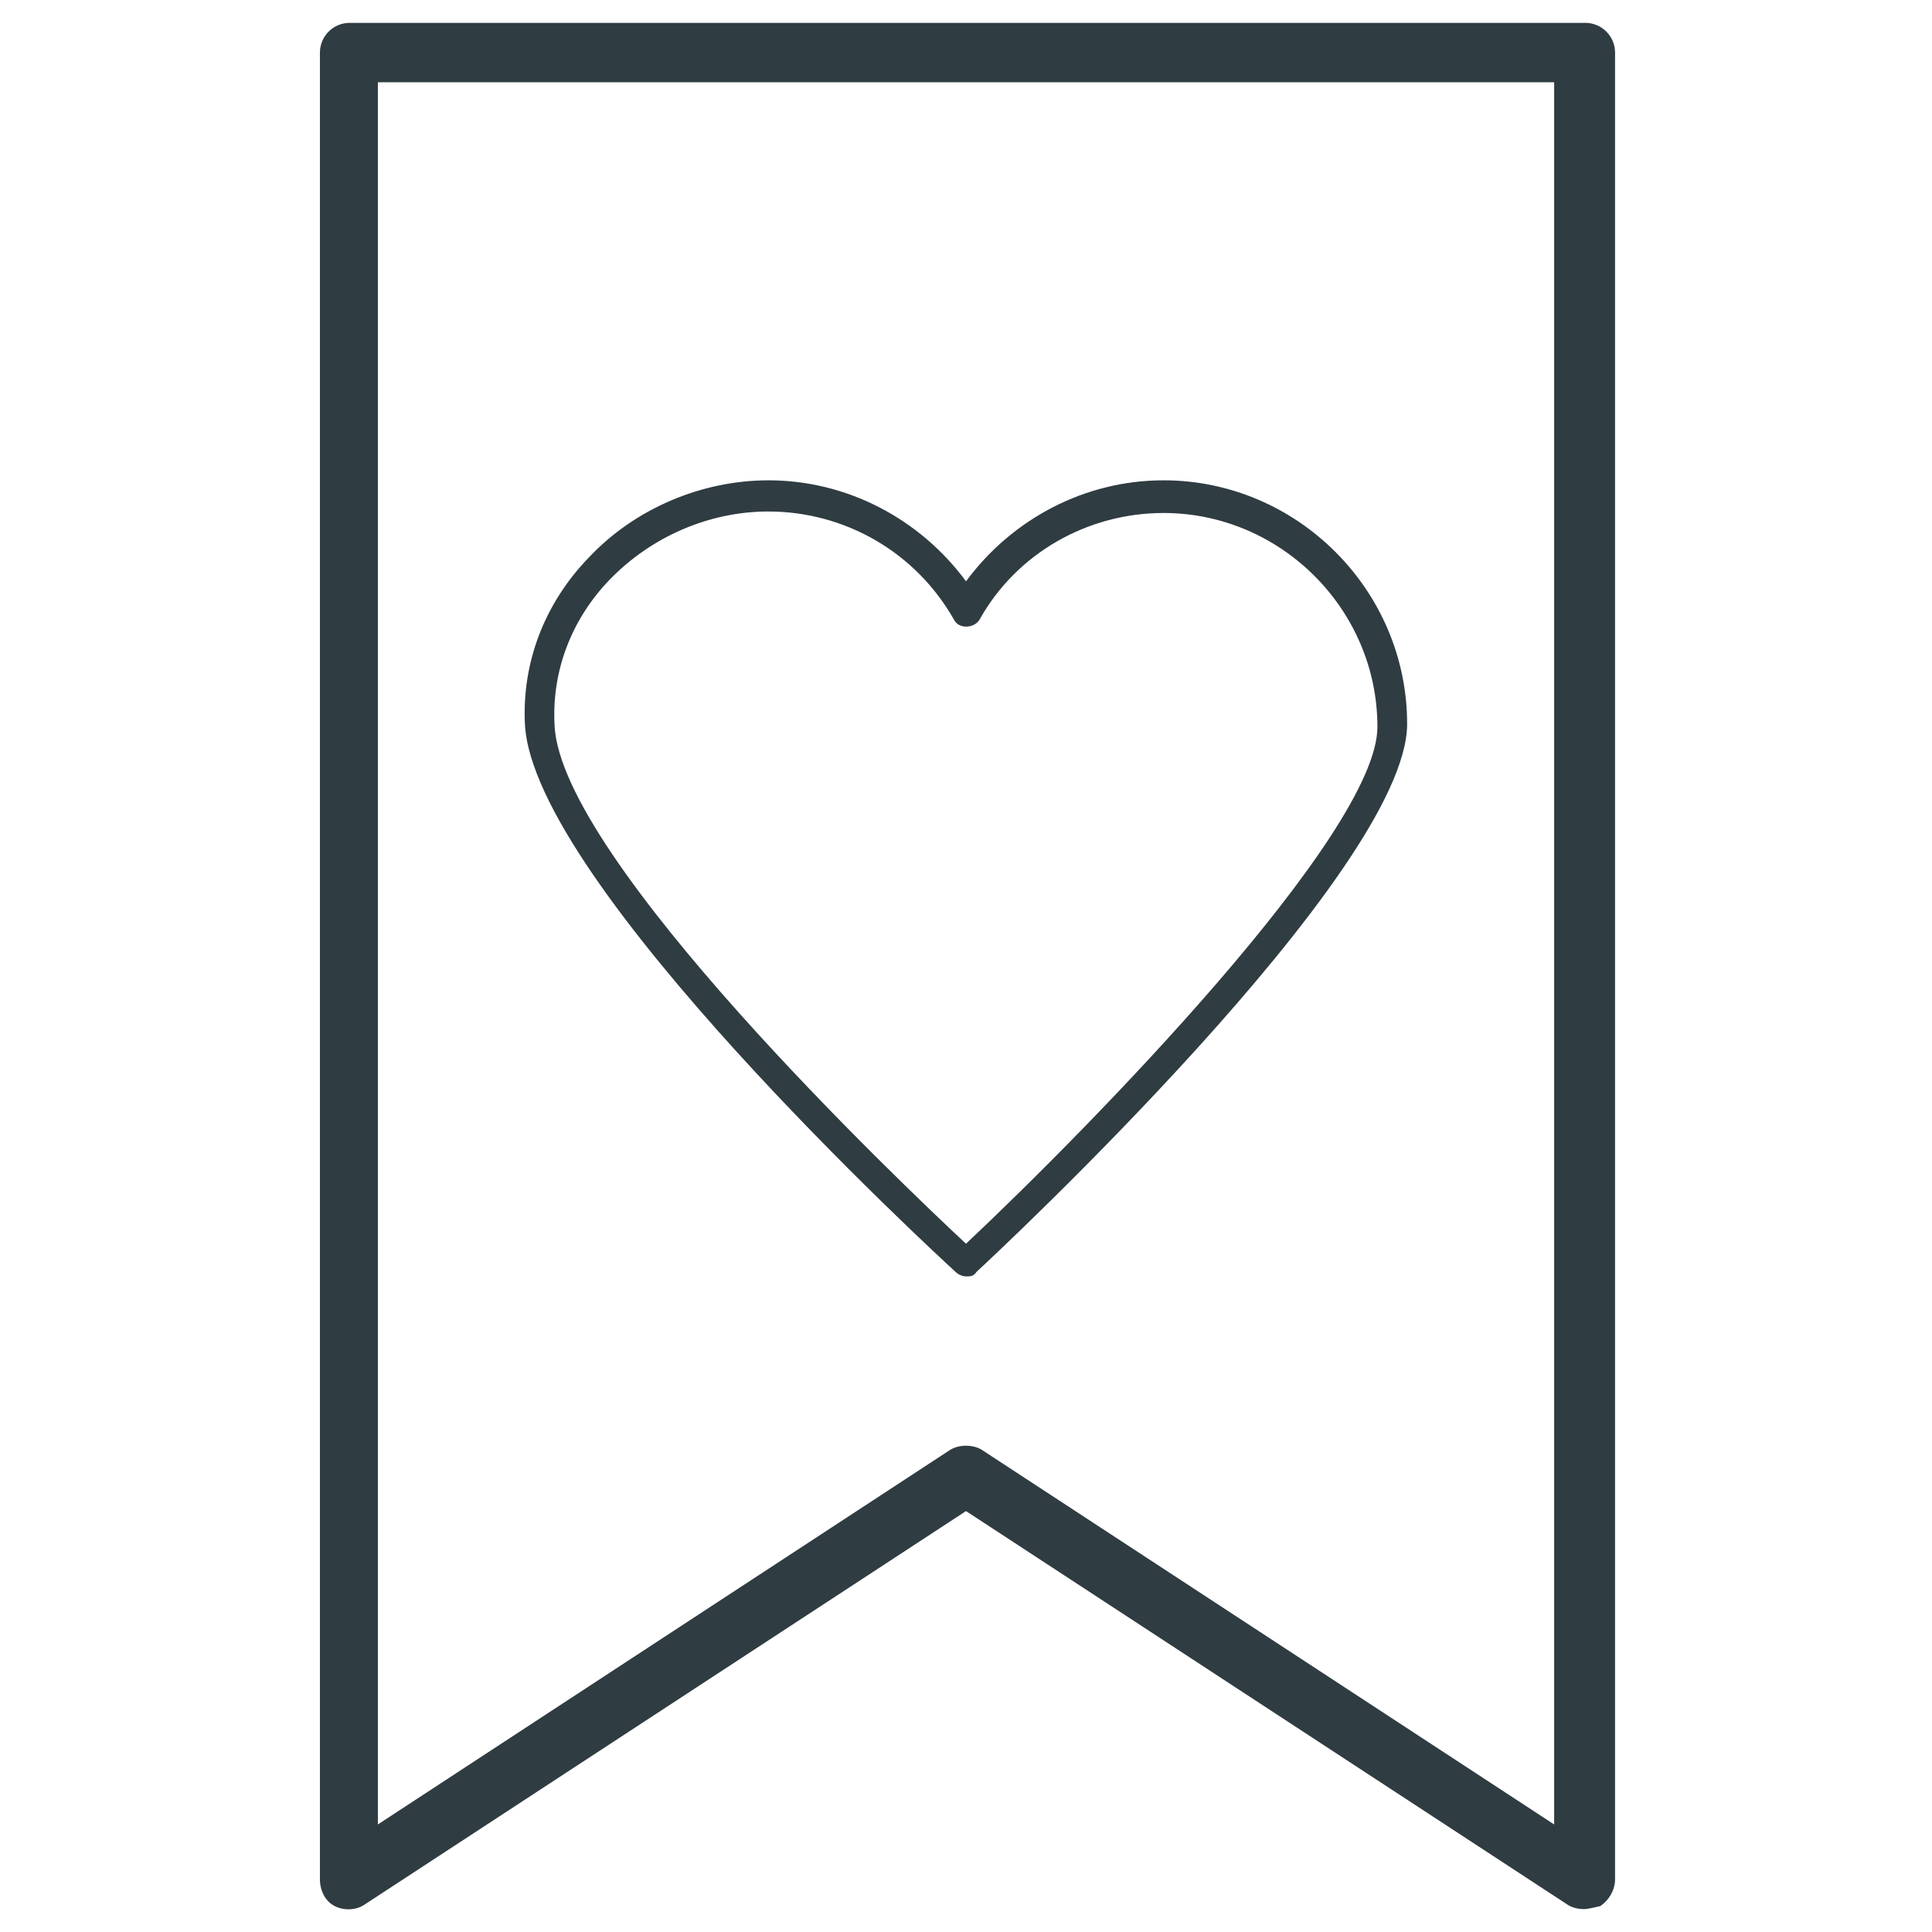
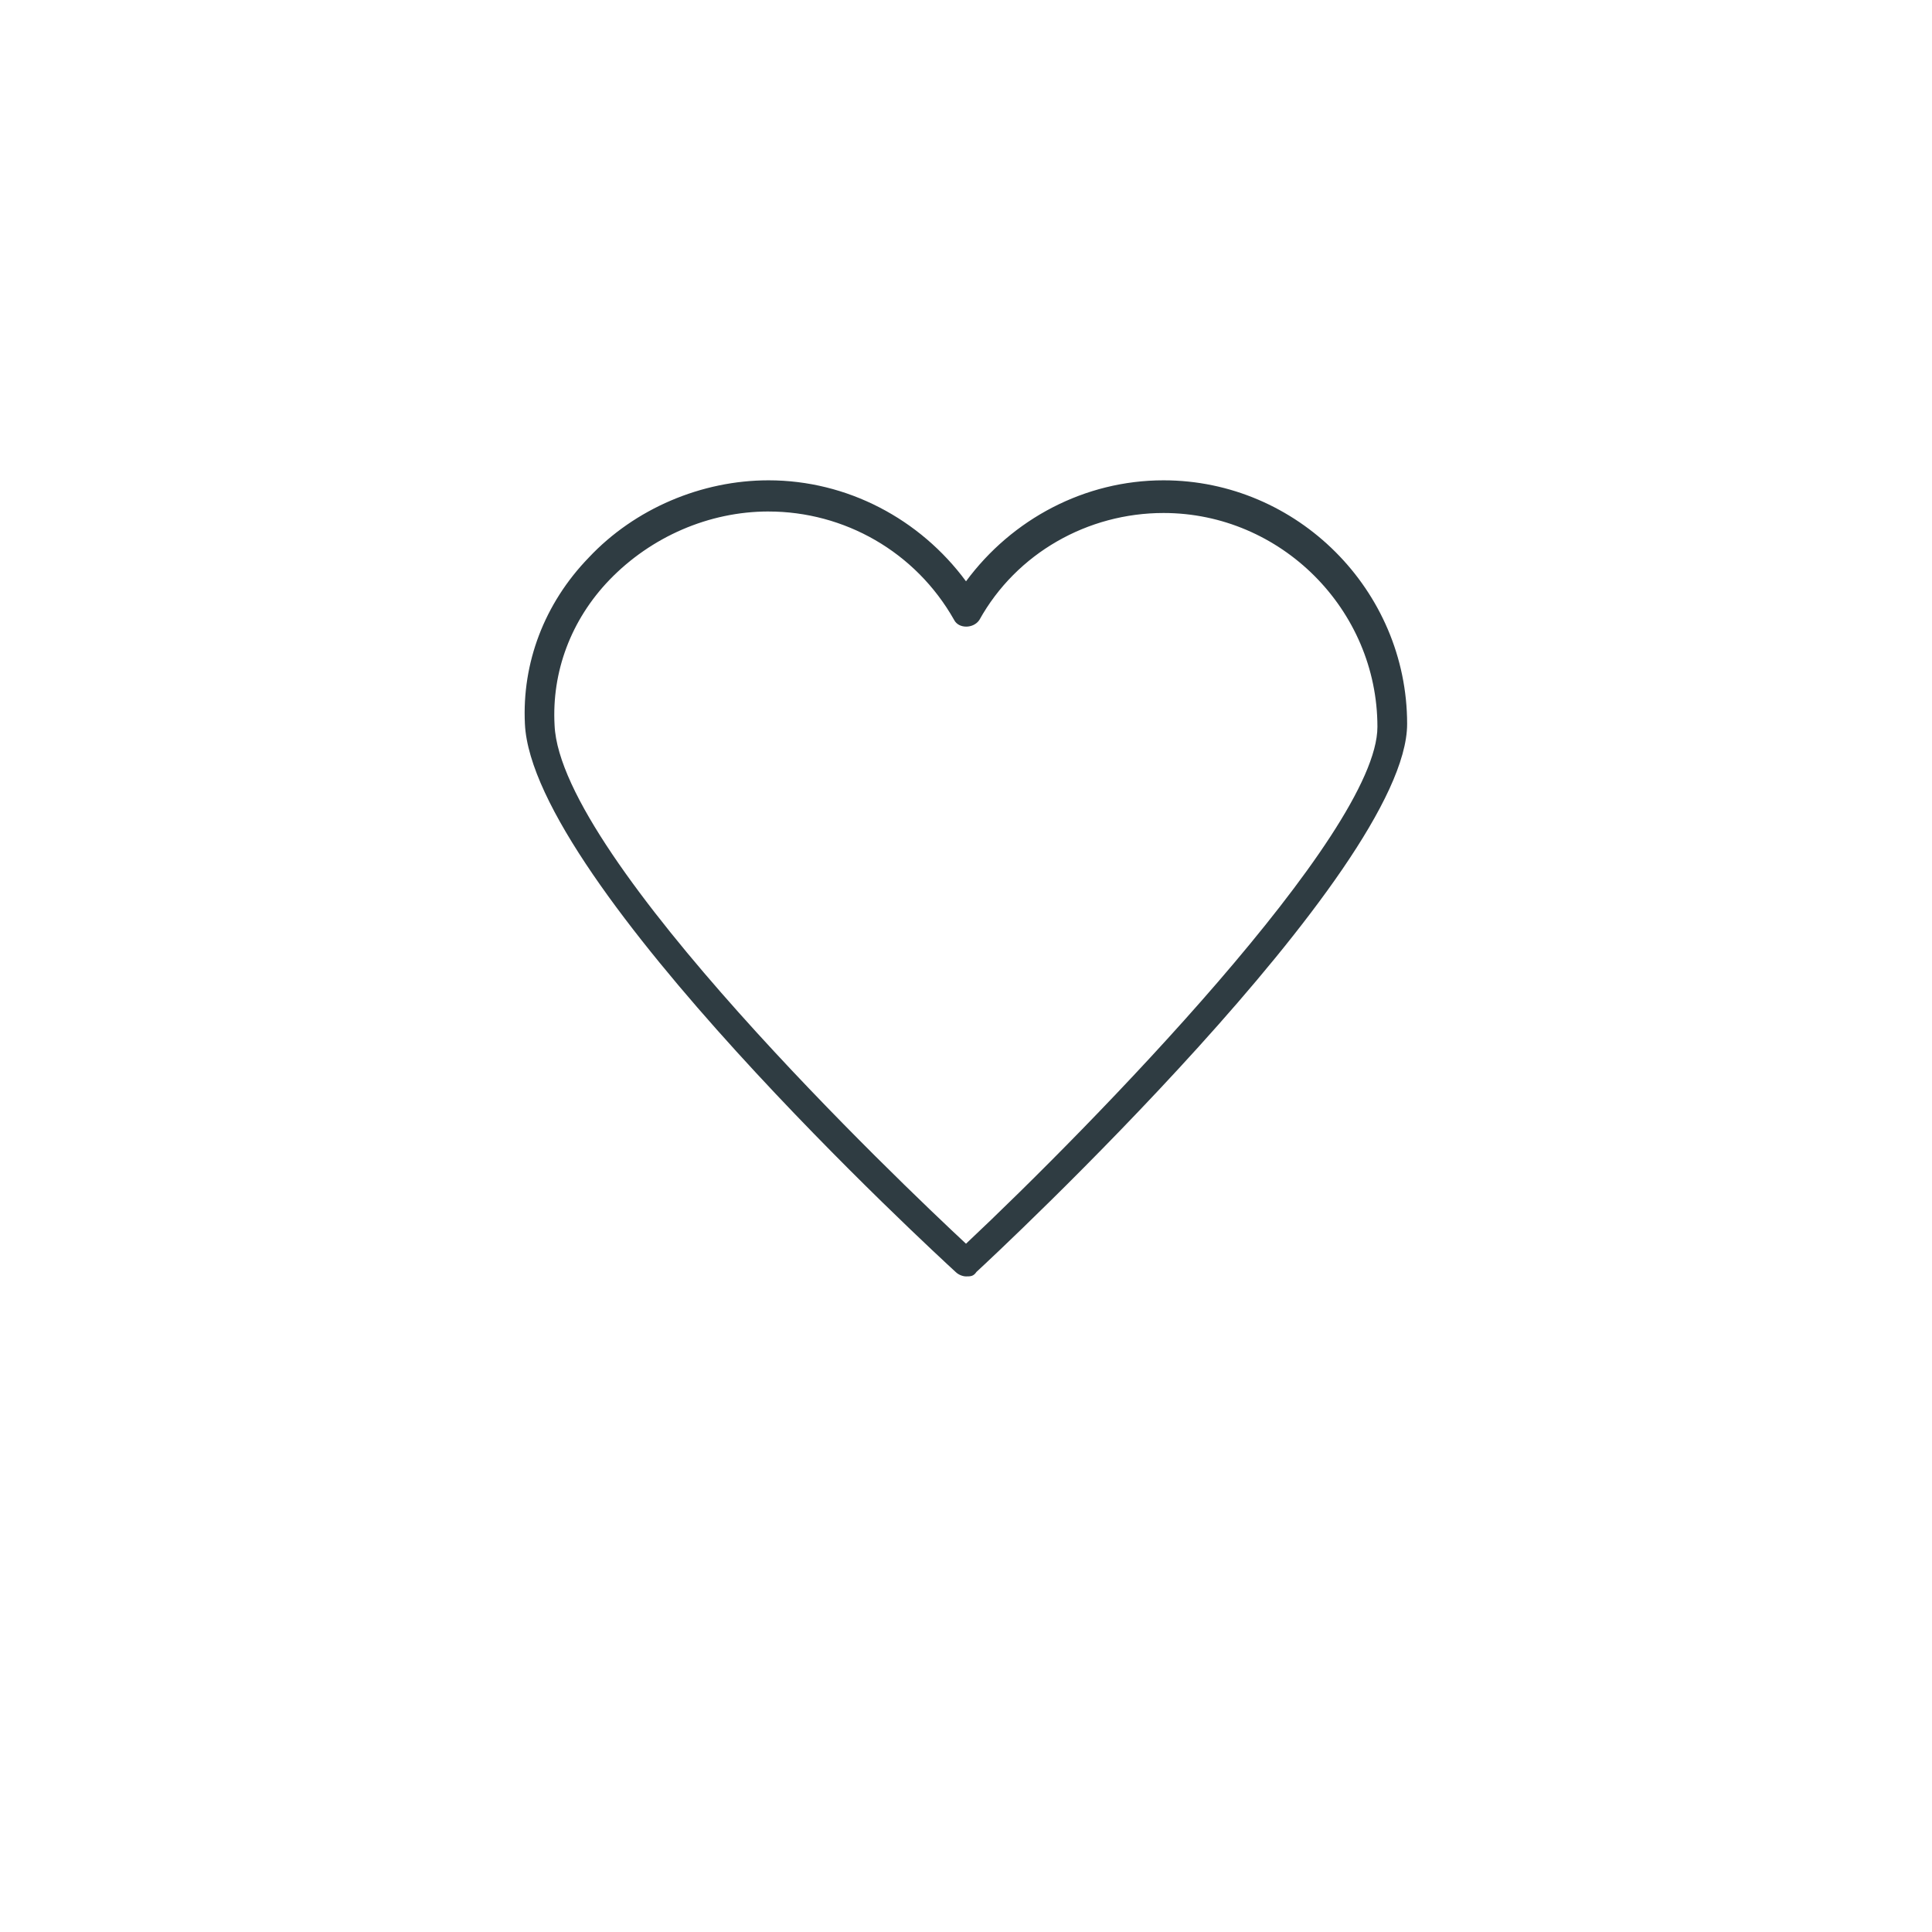
<svg xmlns="http://www.w3.org/2000/svg" width="800px" height="800px" version="1.1" viewBox="144 144 512 512">
  <g fill="#2f3c42">
-     <path d="m563.74 649.93c-1.574 0-3.148-0.395-4.328-1.18l-159.41-104.3-159.41 104.3c-2.363 1.574-5.512 1.574-7.871 0.395-2.363-1.18-3.938-3.938-3.938-7.086v-484.13c0-4.328 3.543-7.871 7.871-7.871h327.48c4.328 0 7.871 3.543 7.871 7.871v484.13c0 2.754-1.574 5.512-3.938 7.086-1.965 0.395-3.144 0.785-4.324 0.785zm-163.74-122.8c1.574 0 3.148 0.395 4.328 1.18l151.54 99.188v-461.7h-311.73v461.7l151.54-99.188c1.184-0.789 2.758-1.18 4.332-1.18z" />
    <path d="m400 482.26c-0.789 0-1.969-0.395-2.754-1.18-4.723-4.328-112.18-103.12-114.14-145.24-0.789-16.137 5.117-31.883 16.926-44.082 12.203-12.988 29.914-20.469 47.625-20.469 20.859 0 40.148 10.234 52.348 26.766 12.203-16.531 31.488-26.766 52.348-26.766 35.426 0 64.551 29.125 64.551 64.551 0 38.965-109.42 140.91-114.14 145.24-0.789 1.18-1.574 1.18-2.754 1.18zm-52.352-202.71c-15.742 0-31.094 6.691-42.117 18.105-10.234 10.629-15.352 24.402-14.562 38.574 1.574 35.426 92.102 121.62 109.03 137.37 32.668-30.699 109.03-108.63 109.03-136.97 0-31.094-25.586-56.68-56.68-56.68-20.074 0-38.965 10.629-48.805 28.34-1.574 2.363-5.512 2.363-6.691 0-10.23-18.105-29.125-28.734-49.199-28.734z" />
  </g>
</svg>